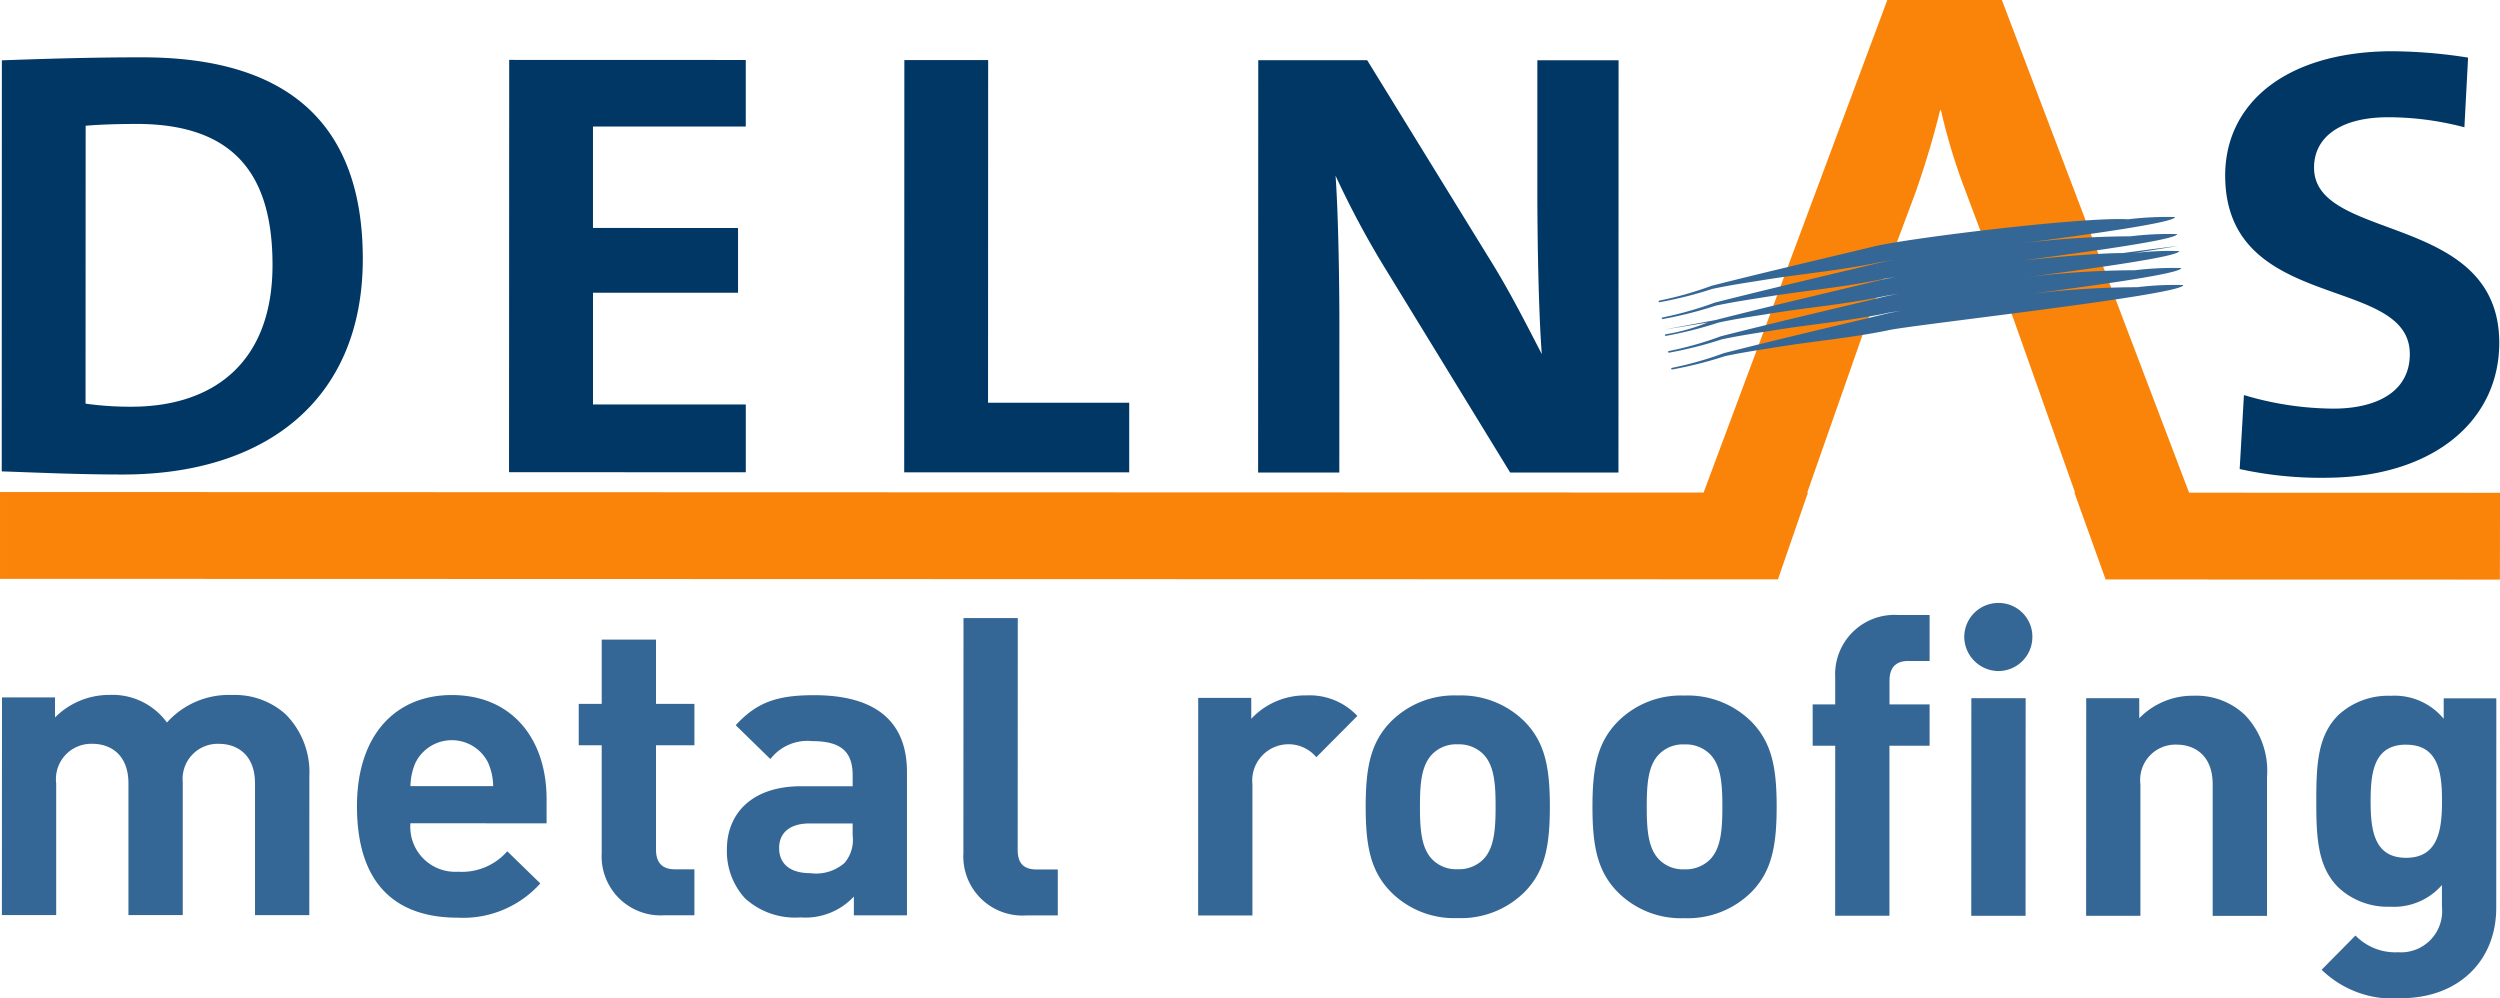
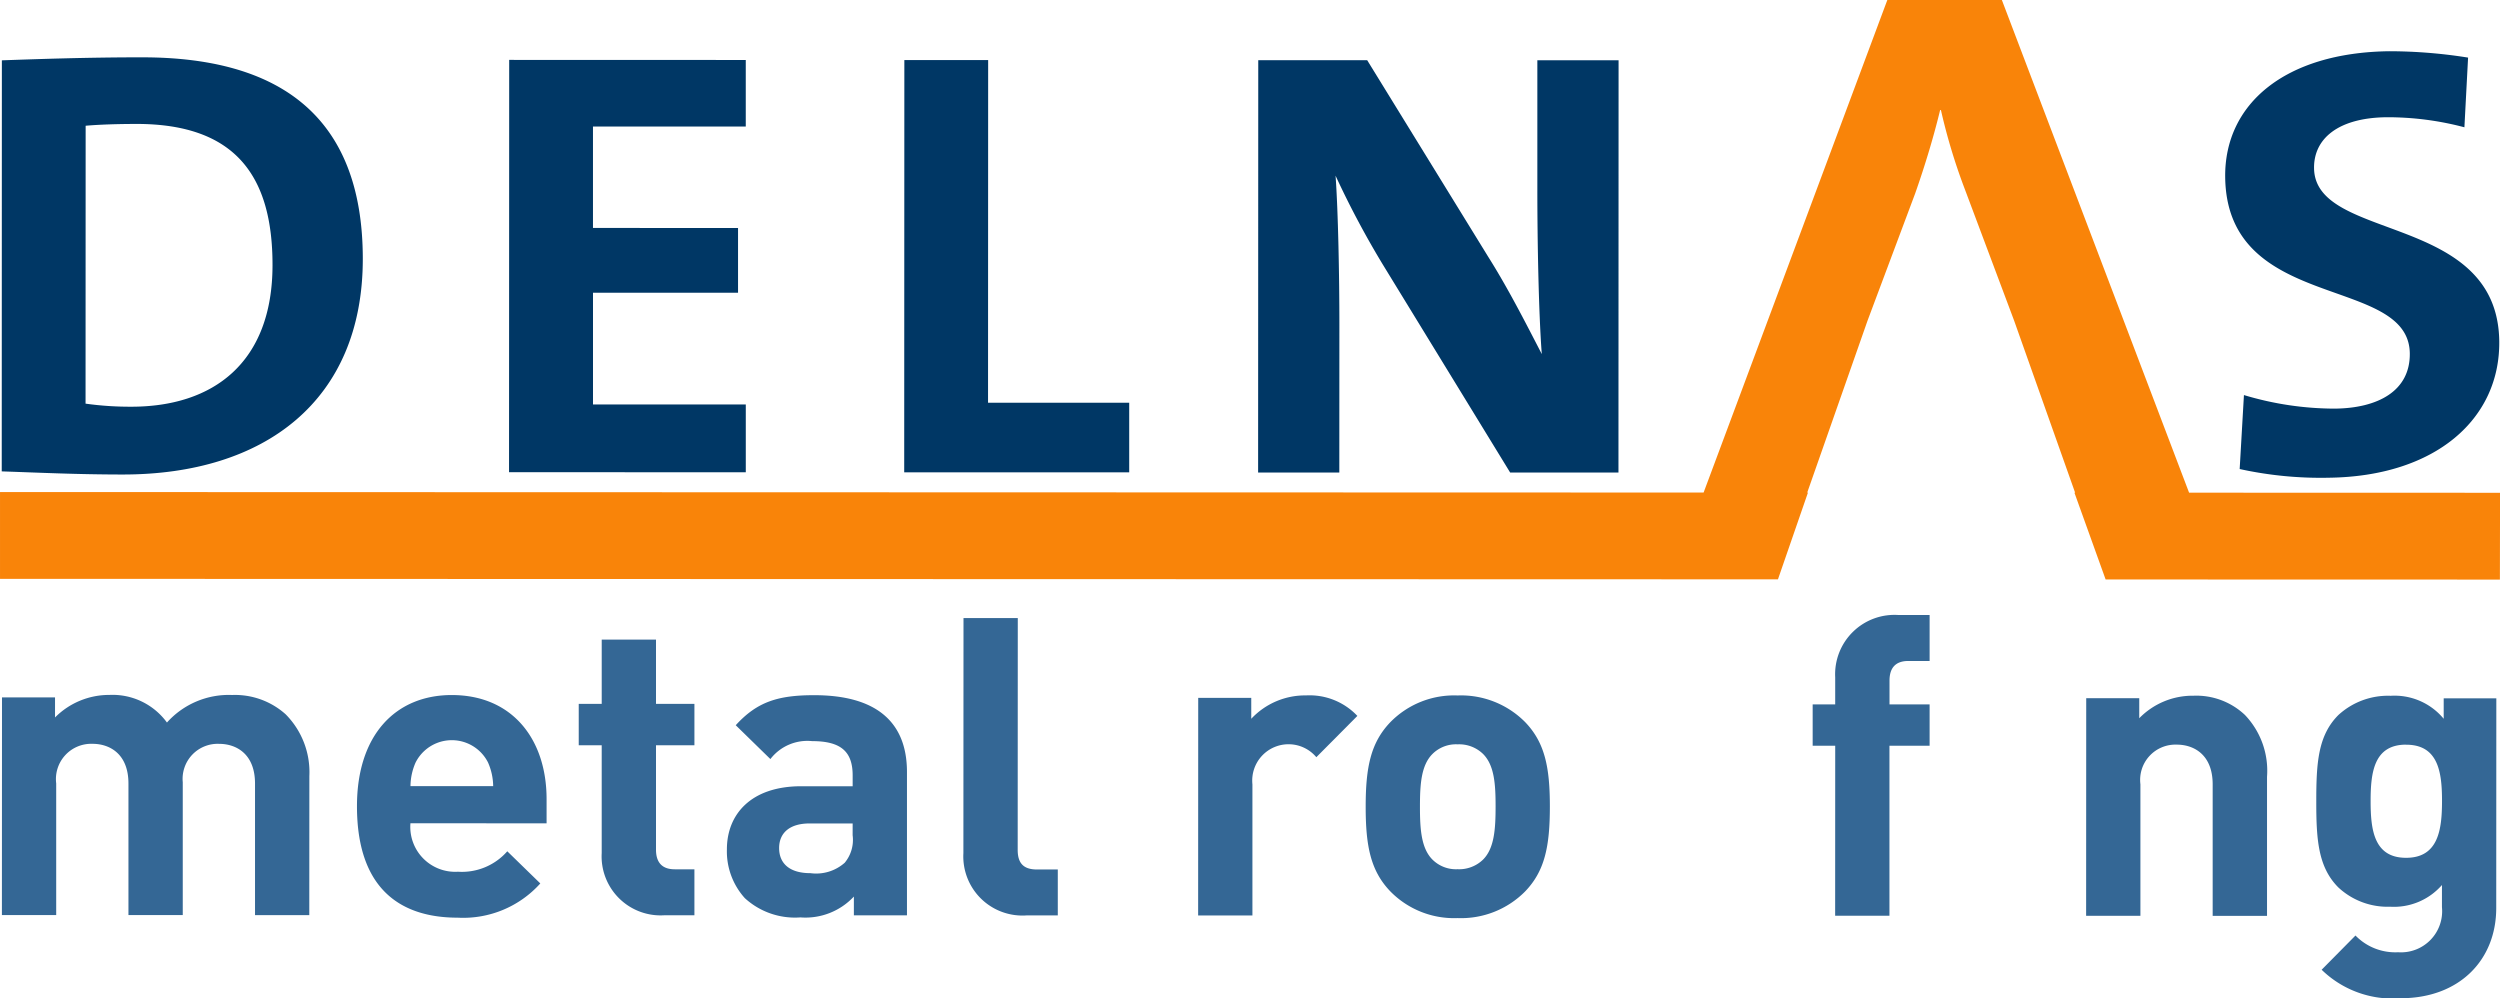
<svg xmlns="http://www.w3.org/2000/svg" width="189.279" height="75.578" viewBox="0 0 189.279 75.578">
  <g id="Group_111" data-name="Group 111" transform="translate(-1776 790)">
    <g id="Group_110" data-name="Group 110" transform="translate(1902.903 -772.373)">
      <path id="Path_199" data-name="Path 199" d="M874.651,545.084" transform="translate(-874.651 -545.084)" fill="none" stroke="#96999c" stroke-width="1" />
      <path id="Path_200" data-name="Path 200" d="M874.651,545.084" transform="translate(-874.651 -545.084)" fill="none" stroke="#5a5b5e" stroke-width="2" />
-       <path id="Path_201" data-name="Path 201" d="M874.651,545.084" transform="translate(-874.651 -545.084)" fill="none" stroke="#1a1818" stroke-width="2.5" />
      <path id="Path_202" data-name="Path 202" d="M874.651,545.084" transform="translate(-874.651 -545.084)" fill="none" stroke="#96999c" stroke-width="1" />
      <path id="Path_203" data-name="Path 203" d="M874.651,545.084" transform="translate(-874.651 -545.084)" fill="none" stroke="#5a5b5e" stroke-width="2" />
      <path id="Path_204" data-name="Path 204" d="M874.651,545.084" transform="translate(-874.651 -545.084)" fill="none" stroke="#1a1818" stroke-width="2.5" />
      <path id="Path_205" data-name="Path 205" d="M874.651,545.084" transform="translate(-874.651 -545.084)" fill="none" stroke="#c7c9cb" stroke-width="0.5" />
    </g>
    <path id="Path_226" data-name="Path 226" d="M758.421,563.526c-3.416,0-6.393-.144-9.175-.237l.01-31.121c2.589-.093,6.59-.231,10.64-.227,10.2,0,16.691,4.306,16.687,15.266C776.579,557.935,769.159,563.528,758.421,563.526Zm1.035-26.542c-1.465,0-2.832.046-3.857.136l-.007,21.041a24.362,24.362,0,0,0,3.465.232c6.2,0,10.69-3.326,10.691-10.725C769.752,540.961,766.972,536.984,759.456,536.983Z" transform="translate(1026.885 -1317.6)" fill="#003765" />
    <path id="Path_227" data-name="Path 227" d="M787.241,563.348l.012-31.215,17.911.006v5.04l-11.568,0,0,7.677,10.983.005,0,4.9-10.981,0,0,8.462,11.568,0,0,5.132Z" transform="translate(1027.299 -1317.598)" fill="#003765" />
    <path id="Path_228" data-name="Path 228" d="M816.837,563.357l.011-31.213,6.345,0-.009,25.945,10.688,0,0,5.271Z" transform="translate(1027.622 -1317.598)" fill="#003765" />
    <path id="Path_229" data-name="Path 229" d="M862.426,563.373,852.769,547.6a68.413,68.413,0,0,1-3.561-6.7c.194,2.682.29,7.584.289,11.329l-.005,11.143-6.148,0,.011-31.214,8.248,0,9.17,14.895c1.512,2.4,2.829,4.995,4.049,7.354-.242-3.145-.339-8.695-.337-12.533V532.16l6.15,0-.009,31.214Z" transform="translate(1027.91 -1317.598)" fill="#003765" />
    <path id="Path_231" data-name="Path 231" d="M923.614,563.774a28.633,28.633,0,0,1-6.745-.658l.323-5.6a23.917,23.917,0,0,0,6.9,1.027c3.22-.039,5.693-1.319,5.658-4.185-.073-5.965-13.85-3.068-13.977-13.334-.067-5.548,4.524-9.443,12.429-9.54a38.094,38.094,0,0,1,5.96.482l-.278,5.276a22.693,22.693,0,0,0-5.915-.76c-3.662.045-5.5,1.64-5.468,3.859.068,5.594,13.9,3.346,14.022,13.1C936.592,559.315,931.715,563.675,923.614,563.774Z" transform="translate(1028.7 -1317.605)" fill="#003765" />
    <g id="Group_109" data-name="Group 109" transform="translate(1776.144 -744.349)">
      <path id="Path_211" data-name="Path 211" d="M768.423,596.364l0-9.961c0-2.246-1.422-3.005-2.718-3.005a2.654,2.654,0,0,0-2.753,2.907l0,10.057H758.84l0-9.961c0-2.245-1.421-3.005-2.718-3.005a2.671,2.671,0,0,0-2.752,3l0,9.963-4.111,0,.007-16.476,4.015,0V581.4a5.77,5.77,0,0,1,4.111-1.706,5.1,5.1,0,0,1,4.363,2.09,6.281,6.281,0,0,1,4.934-2.085,5.747,5.747,0,0,1,4.048,1.457,6.213,6.213,0,0,1,1.8,4.68l-.005,10.531Z" transform="translate(-749.259 -572.731)" fill="#346795" />
      <path id="Path_212" data-name="Path 212" d="M779.9,589.411a3.4,3.4,0,0,0,3.6,3.669,4.565,4.565,0,0,0,3.732-1.548l2.5,2.435a7.845,7.845,0,0,1-6.263,2.591c-3.889,0-7.62-1.774-7.617-8.447,0-5.375,2.912-8.41,7.181-8.408,4.585,0,7.177,3.354,7.175,7.877v1.835Zm5.883-4.584a3.069,3.069,0,0,0-5.5,0,4.529,4.529,0,0,0-.38,1.77l6.261,0A4.547,4.547,0,0,0,785.782,584.827Z" transform="translate(-748.969 -572.731)" fill="#346795" />
      <path id="Path_213" data-name="Path 213" d="M798.973,596.42a4.468,4.468,0,0,1-4.773-4.713l0-8.159h-1.739v-3.13h1.74l0-4.87h4.11l0,4.87h2.909v3.131h-2.909l0,7.905c0,.949.442,1.487,1.422,1.487h1.486v3.478Z" transform="translate(-748.788 -572.776)" fill="#346795" />
      <path id="Path_214" data-name="Path 214" d="M813.171,596.381v-1.422a5.012,5.012,0,0,1-4.049,1.579,5.617,5.617,0,0,1-4.205-1.457,5.278,5.278,0,0,1-1.359-3.7c0-2.625,1.8-4.775,5.631-4.773l3.89,0v-.822c0-1.8-.885-2.594-3.066-2.594a3.537,3.537,0,0,0-3.163,1.358l-2.623-2.562c1.613-1.771,3.194-2.276,5.946-2.274,4.617,0,7.02,1.963,7.018,5.821l0,10.847Zm-.092-6.957h-3.257c-1.487,0-2.309.695-2.31,1.865,0,1.138.758,1.9,2.372,1.9a3.259,3.259,0,0,0,2.593-.788,2.71,2.71,0,0,0,.6-2.088Z" transform="translate(-748.667 -572.731)" fill="#346795" />
      <path id="Path_215" data-name="Path 215" d="M826.07,596.449a4.477,4.477,0,0,1-4.8-4.713l.008-17.8,4.11,0-.007,17.55c0,.981.41,1.487,1.455,1.487h1.581l0,3.478Z" transform="translate(-748.474 -572.794)" fill="#346795" />
      <path id="Path_216" data-name="Path 216" d="M847.8,584.409a2.749,2.749,0,0,0-4.839,2.054l0,9.929h-4.11l.006-16.476h4.016V581.5a5.578,5.578,0,0,1,4.144-1.769,4.971,4.971,0,0,1,3.889,1.552Z" transform="translate(-748.282 -572.731)" fill="#346795" />
      <path id="Path_217" data-name="Path 217" d="M863.475,594.567a6.827,6.827,0,0,1-5.123,2.022,6.753,6.753,0,0,1-5.09-2.026c-1.486-1.551-1.865-3.417-1.863-6.42,0-2.972.381-4.838,1.868-6.387a6.754,6.754,0,0,1,5.092-2.022,6.83,6.83,0,0,1,5.122,2.026c1.485,1.55,1.864,3.416,1.863,6.389C865.343,591.152,864.963,593.018,863.475,594.567Zm-3.189-10.405a2.6,2.6,0,0,0-1.928-.728,2.527,2.527,0,0,0-1.9.727c-.854.853-.949,2.276-.95,3.984s.094,3.162.947,4.015a2.522,2.522,0,0,0,1.9.729,2.6,2.6,0,0,0,1.929-.727c.854-.852.95-2.308.951-4.015S861.14,585.016,860.286,584.162Z" transform="translate(-748.145 -572.73)" fill="#346795" />
-       <path id="Path_218" data-name="Path 218" d="M880.462,594.574a6.83,6.83,0,0,1-5.124,2.022,6.75,6.75,0,0,1-5.09-2.026c-1.486-1.551-1.865-3.417-1.864-6.42,0-2.972.382-4.838,1.869-6.387a6.75,6.75,0,0,1,5.092-2.022,6.828,6.828,0,0,1,5.121,2.026c1.486,1.55,1.865,3.416,1.864,6.388C882.328,591.159,881.948,593.025,880.462,594.574Zm-3.19-10.405a2.593,2.593,0,0,0-1.929-.728,2.52,2.52,0,0,0-1.9.727c-.853.853-.949,2.276-.949,3.984s.093,3.161.946,4.015a2.523,2.523,0,0,0,1.9.729,2.6,2.6,0,0,0,1.929-.727c.854-.854.95-2.308.95-4.016S878.126,585.023,877.272,584.169Z" transform="translate(-747.96 -572.73)" fill="#346795" />
      <path id="Path_219" data-name="Path 219" d="M890.69,583.607l0,12.871-4.111,0,.005-12.87h-1.707l0-3.131h1.706V578.42a4.494,4.494,0,0,1,4.809-4.71h2.339v3.479h-1.612c-.981,0-1.423.537-1.424,1.486v1.8h3.036l0,3.131Z" transform="translate(-747.781 -572.796)" fill="#346795" />
-       <path id="Path_220" data-name="Path 220" d="M898.822,577.961a2.607,2.607,0,0,1-2.592-2.595,2.578,2.578,0,0,1,2.594-2.56,2.551,2.551,0,0,1,2.562,2.562A2.58,2.58,0,0,1,898.822,577.961Zm-2.063,18.529.007-16.475h4.111l-.006,16.476Z" transform="translate(-747.656 -572.806)" fill="#346795" />
      <path id="Path_221" data-name="Path 221" d="M914.938,596.422l0-9.96c0-2.246-1.421-3.005-2.718-3.006a2.672,2.672,0,0,0-2.753,3l0,9.961-4.11,0,.007-16.476,4.015,0v1.517a5.638,5.638,0,0,1,4.111-1.705,5.357,5.357,0,0,1,3.89,1.456,6.111,6.111,0,0,1,1.673,4.682l0,10.529Z" transform="translate(-747.557 -572.73)" fill="#346795" />
      <path id="Path_222" data-name="Path 222" d="M928.978,602.657A7.7,7.7,0,0,1,923,600.5l2.562-2.591a4.2,4.2,0,0,0,3.225,1.266,3.114,3.114,0,0,0,3.322-3.414v-1.676a4.826,4.826,0,0,1-3.922,1.643,5.472,5.472,0,0,1-3.919-1.457c-1.55-1.55-1.676-3.668-1.674-6.546s.128-4.966,1.678-6.514a5.561,5.561,0,0,1,3.955-1.453,4.825,4.825,0,0,1,4.014,1.741v-1.55l3.985,0-.007,15.874C936.221,599.782,933.406,602.659,928.978,602.657Zm.419-19.2c-2.434,0-2.688,2.087-2.689,4.268s.251,4.3,2.686,4.3,2.719-2.117,2.72-4.3S931.832,583.463,929.4,583.462Z" transform="translate(-747.369 -572.73)" fill="#346795" />
    </g>
    <g id="Group_108" data-name="Group 108" transform="translate(1776 -790)">
      <path id="Path_223" data-name="Path 223" d="M938.4,564.956l-23.544-.007-14.174-37.3-8.673,0L878.1,564.938,749.118,564.9v6.572l134.611.037L886,564.941h-.055l4.572-13.032,3.6-9.614c.767-2.181,1.418-4.36,1.89-6.316h.06a44.581,44.581,0,0,0,1.827,6.037l3.713,9.9,4.62,13.033h-.052l2.362,6.571,29.851.008Z" transform="translate(-749.117 -527.647)" fill="#f98409" />
    </g>
-     <path id="Path_230" data-name="Path 230" d="M913.068,549.052a23.511,23.511,0,0,0-3.495.164,67.03,67.03,0,0,0-8.236.531c5.732-.753,11.571-1.584,11.575-1.981a23.838,23.838,0,0,0-3.509.165,67.736,67.736,0,0,0-8.248.533c5.742-.755,11.591-1.587,11.6-1.984a22.165,22.165,0,0,0-3.486.166l3.438-.56c-1.378.166-2.79.351-4.218.544-1.674.005-4.541.239-7.54.555,5.762-.757,11.635-1.593,11.651-1.991a24.126,24.126,0,0,0-3.538.169,68.367,68.367,0,0,0-8.3.54c5.773-.759,11.659-1.6,11.679-2a24.36,24.36,0,0,0-3.553.171c-3.41-.205-17.036,1.477-19.336,2.08-4.259,1.022-7.96,1.881-12.2,2.953a26.632,26.632,0,0,1-3.978,1.128l-.047.068.064.054a30.709,30.709,0,0,0,4.026-1.015c1.407-.3,2.645-.475,4.044-.7,2.87-.458,5.424-.672,8.315-1.252.141-.045.6-.12,1.293-.22-.574.1-1.022.189-1.3.263-4.252,1.021-7.947,1.878-12.18,2.951a26.588,26.588,0,0,1-3.974,1.126l-.047.069.063.052a30.5,30.5,0,0,0,4.024-1.015c1.405-.3,2.641-.473,4.039-.7,2.866-.457,5.416-.671,8.3-1.25.143-.044.6-.121,1.3-.221-.577.1-1.027.19-1.308.264-4.245,1.02-7.937,1.876-12.164,2.948-.043.01-.083.026-.125.037-1.415.261-2.747.508-3.972.737l3.326-.542a14.576,14.576,0,0,1-3.2.894l-.048.068.065.054a30.79,30.79,0,0,0,4.02-1.014c1.4-.3,2.638-.473,4.036-.7,2.861-.456,5.409-.669,8.29-1.249.142-.044.6-.119,1.279-.218-.567.1-1.011.187-1.288.26-4.238,1.02-7.924,1.875-12.149,2.946a26.5,26.5,0,0,1-3.968,1.125l-.046.069.063.054a30.752,30.752,0,0,0,4.018-1.014c1.4-.3,2.635-.472,4.03-.7,2.859-.456,5.4-.668,8.278-1.246.145-.046.609-.121,1.307-.222-.58.1-1.033.191-1.314.265-4.232,1.017-7.914,1.873-12.133,2.942a26.443,26.443,0,0,1-3.966,1.125l-.046.068.063.054a30.446,30.446,0,0,0,4.015-1.013c1.4-.3,2.633-.472,4.026-.7,2.855-.456,5.4-.667,8.266-1.244C891.813,552.145,913.072,549.81,913.068,549.052Z" transform="translate(1028.237 -1317.471)" fill="#346795" />
  </g>
</svg>